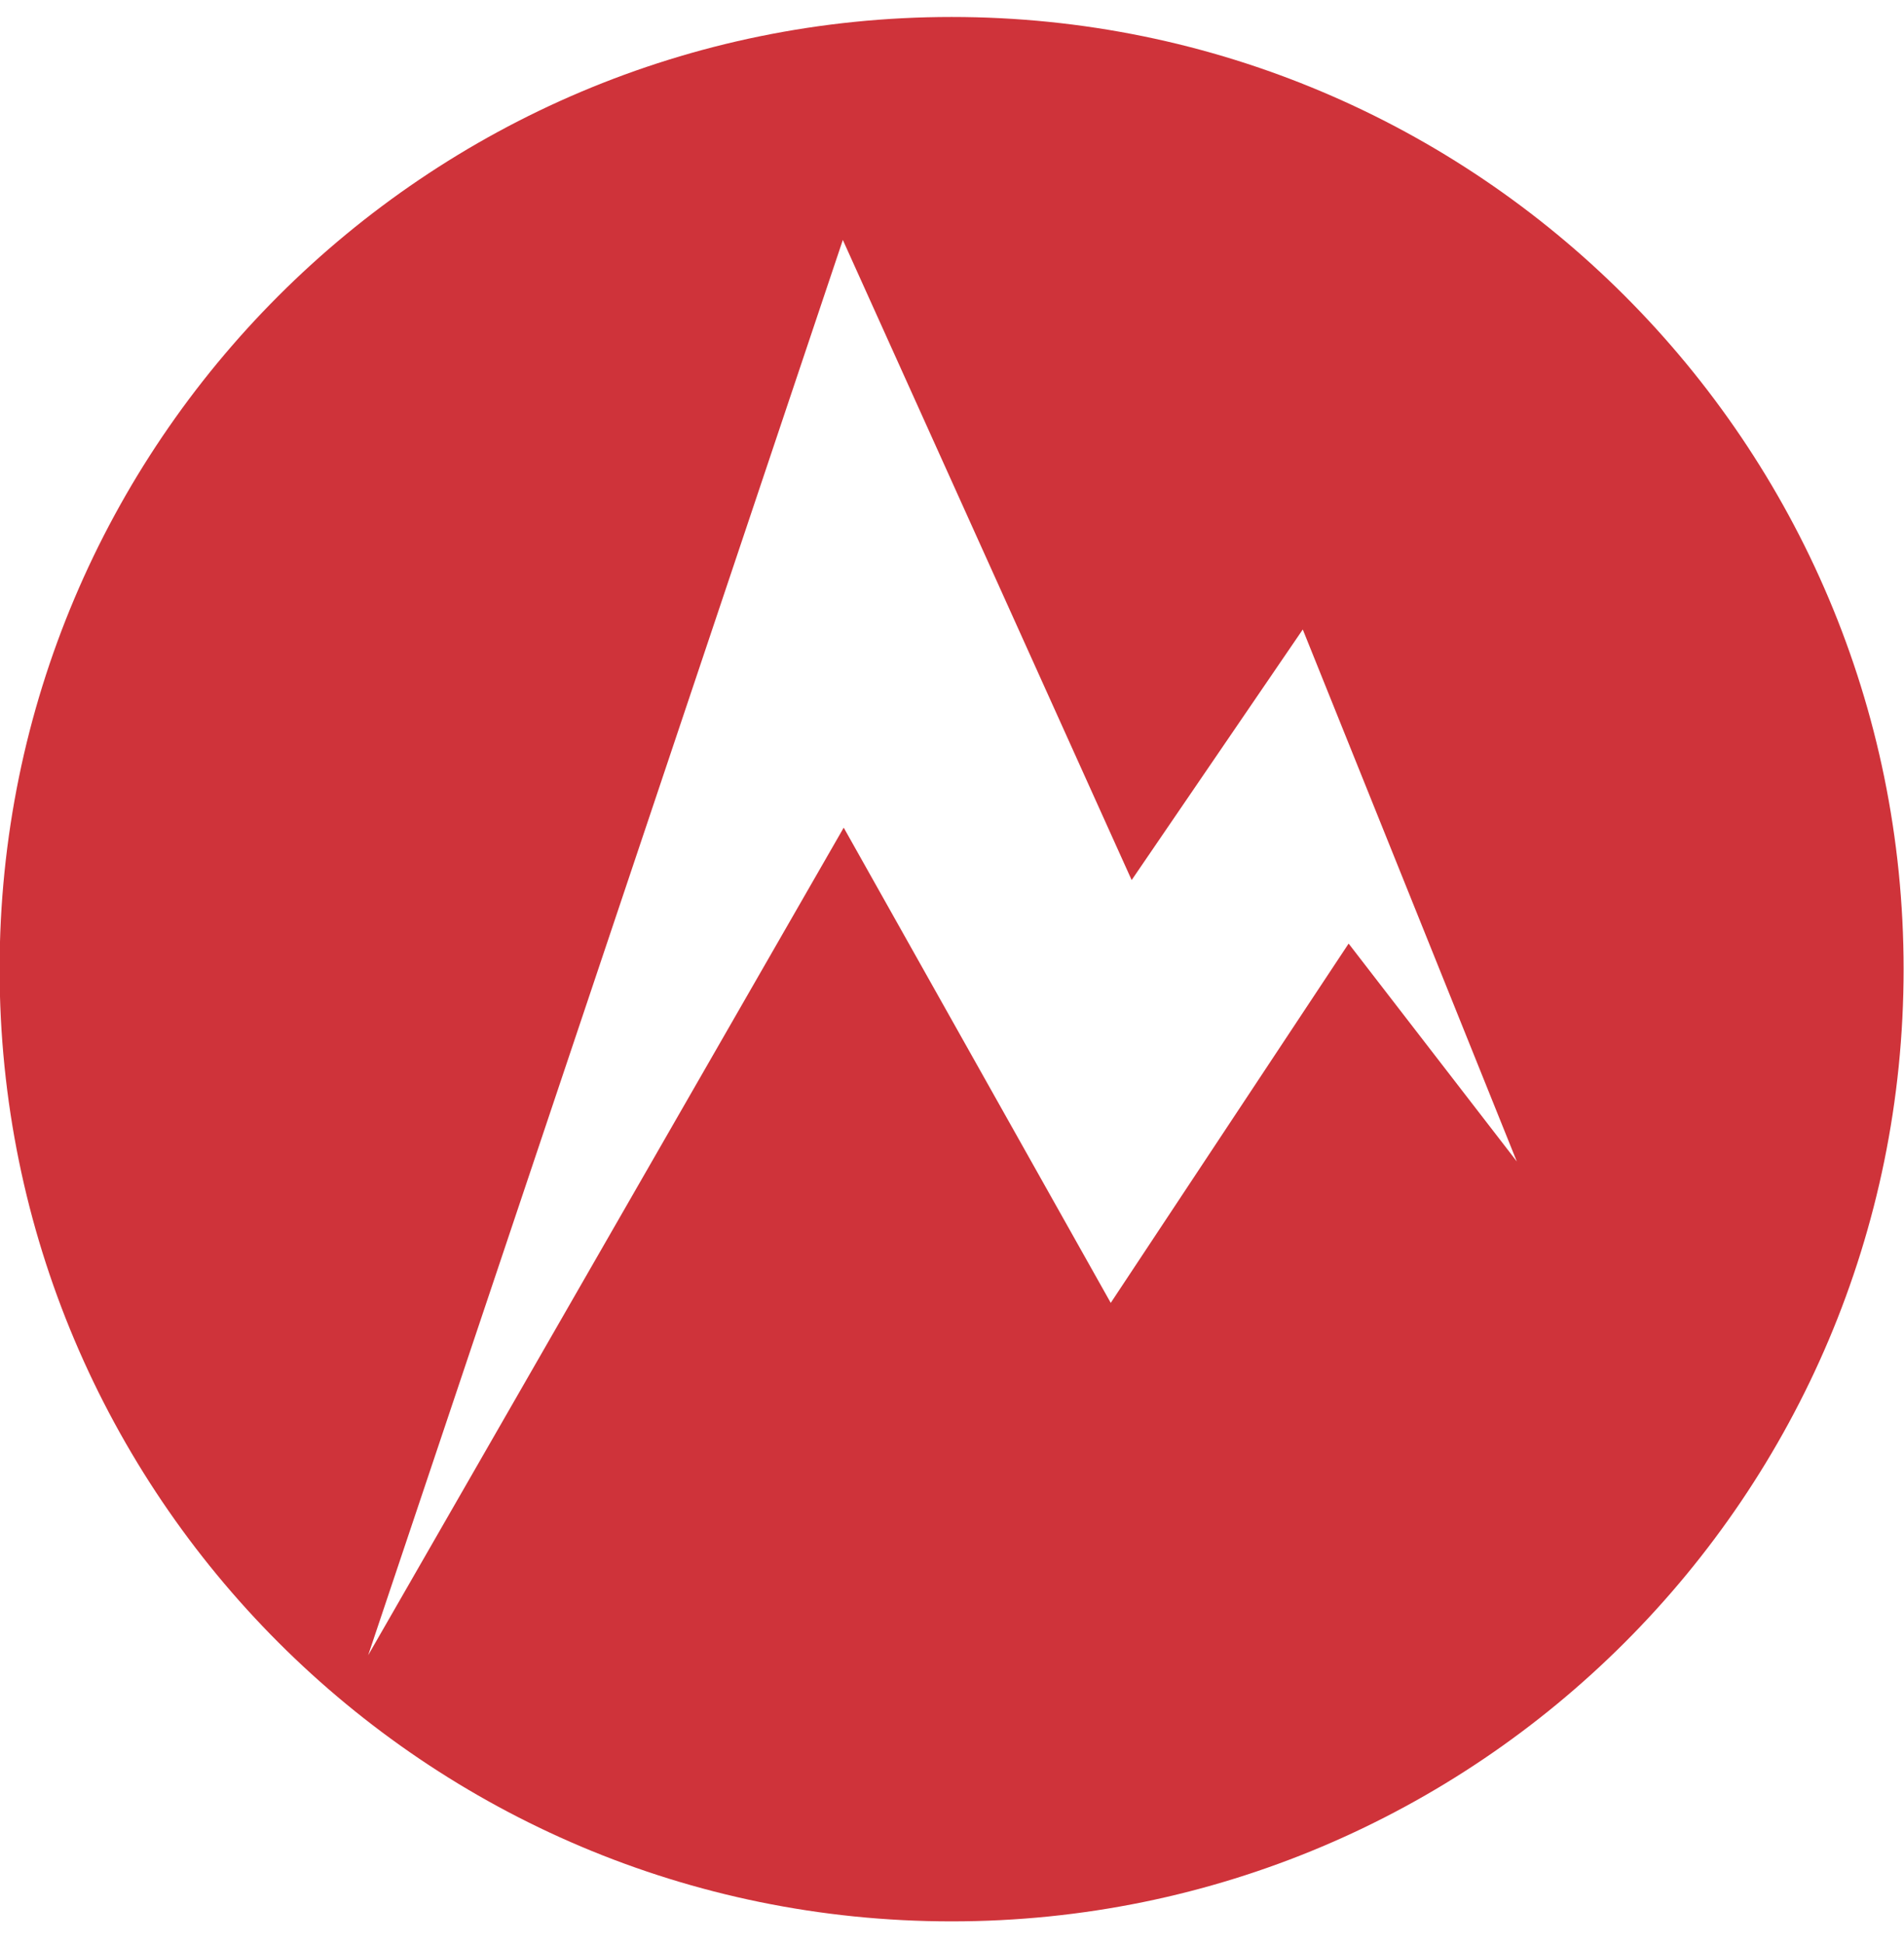
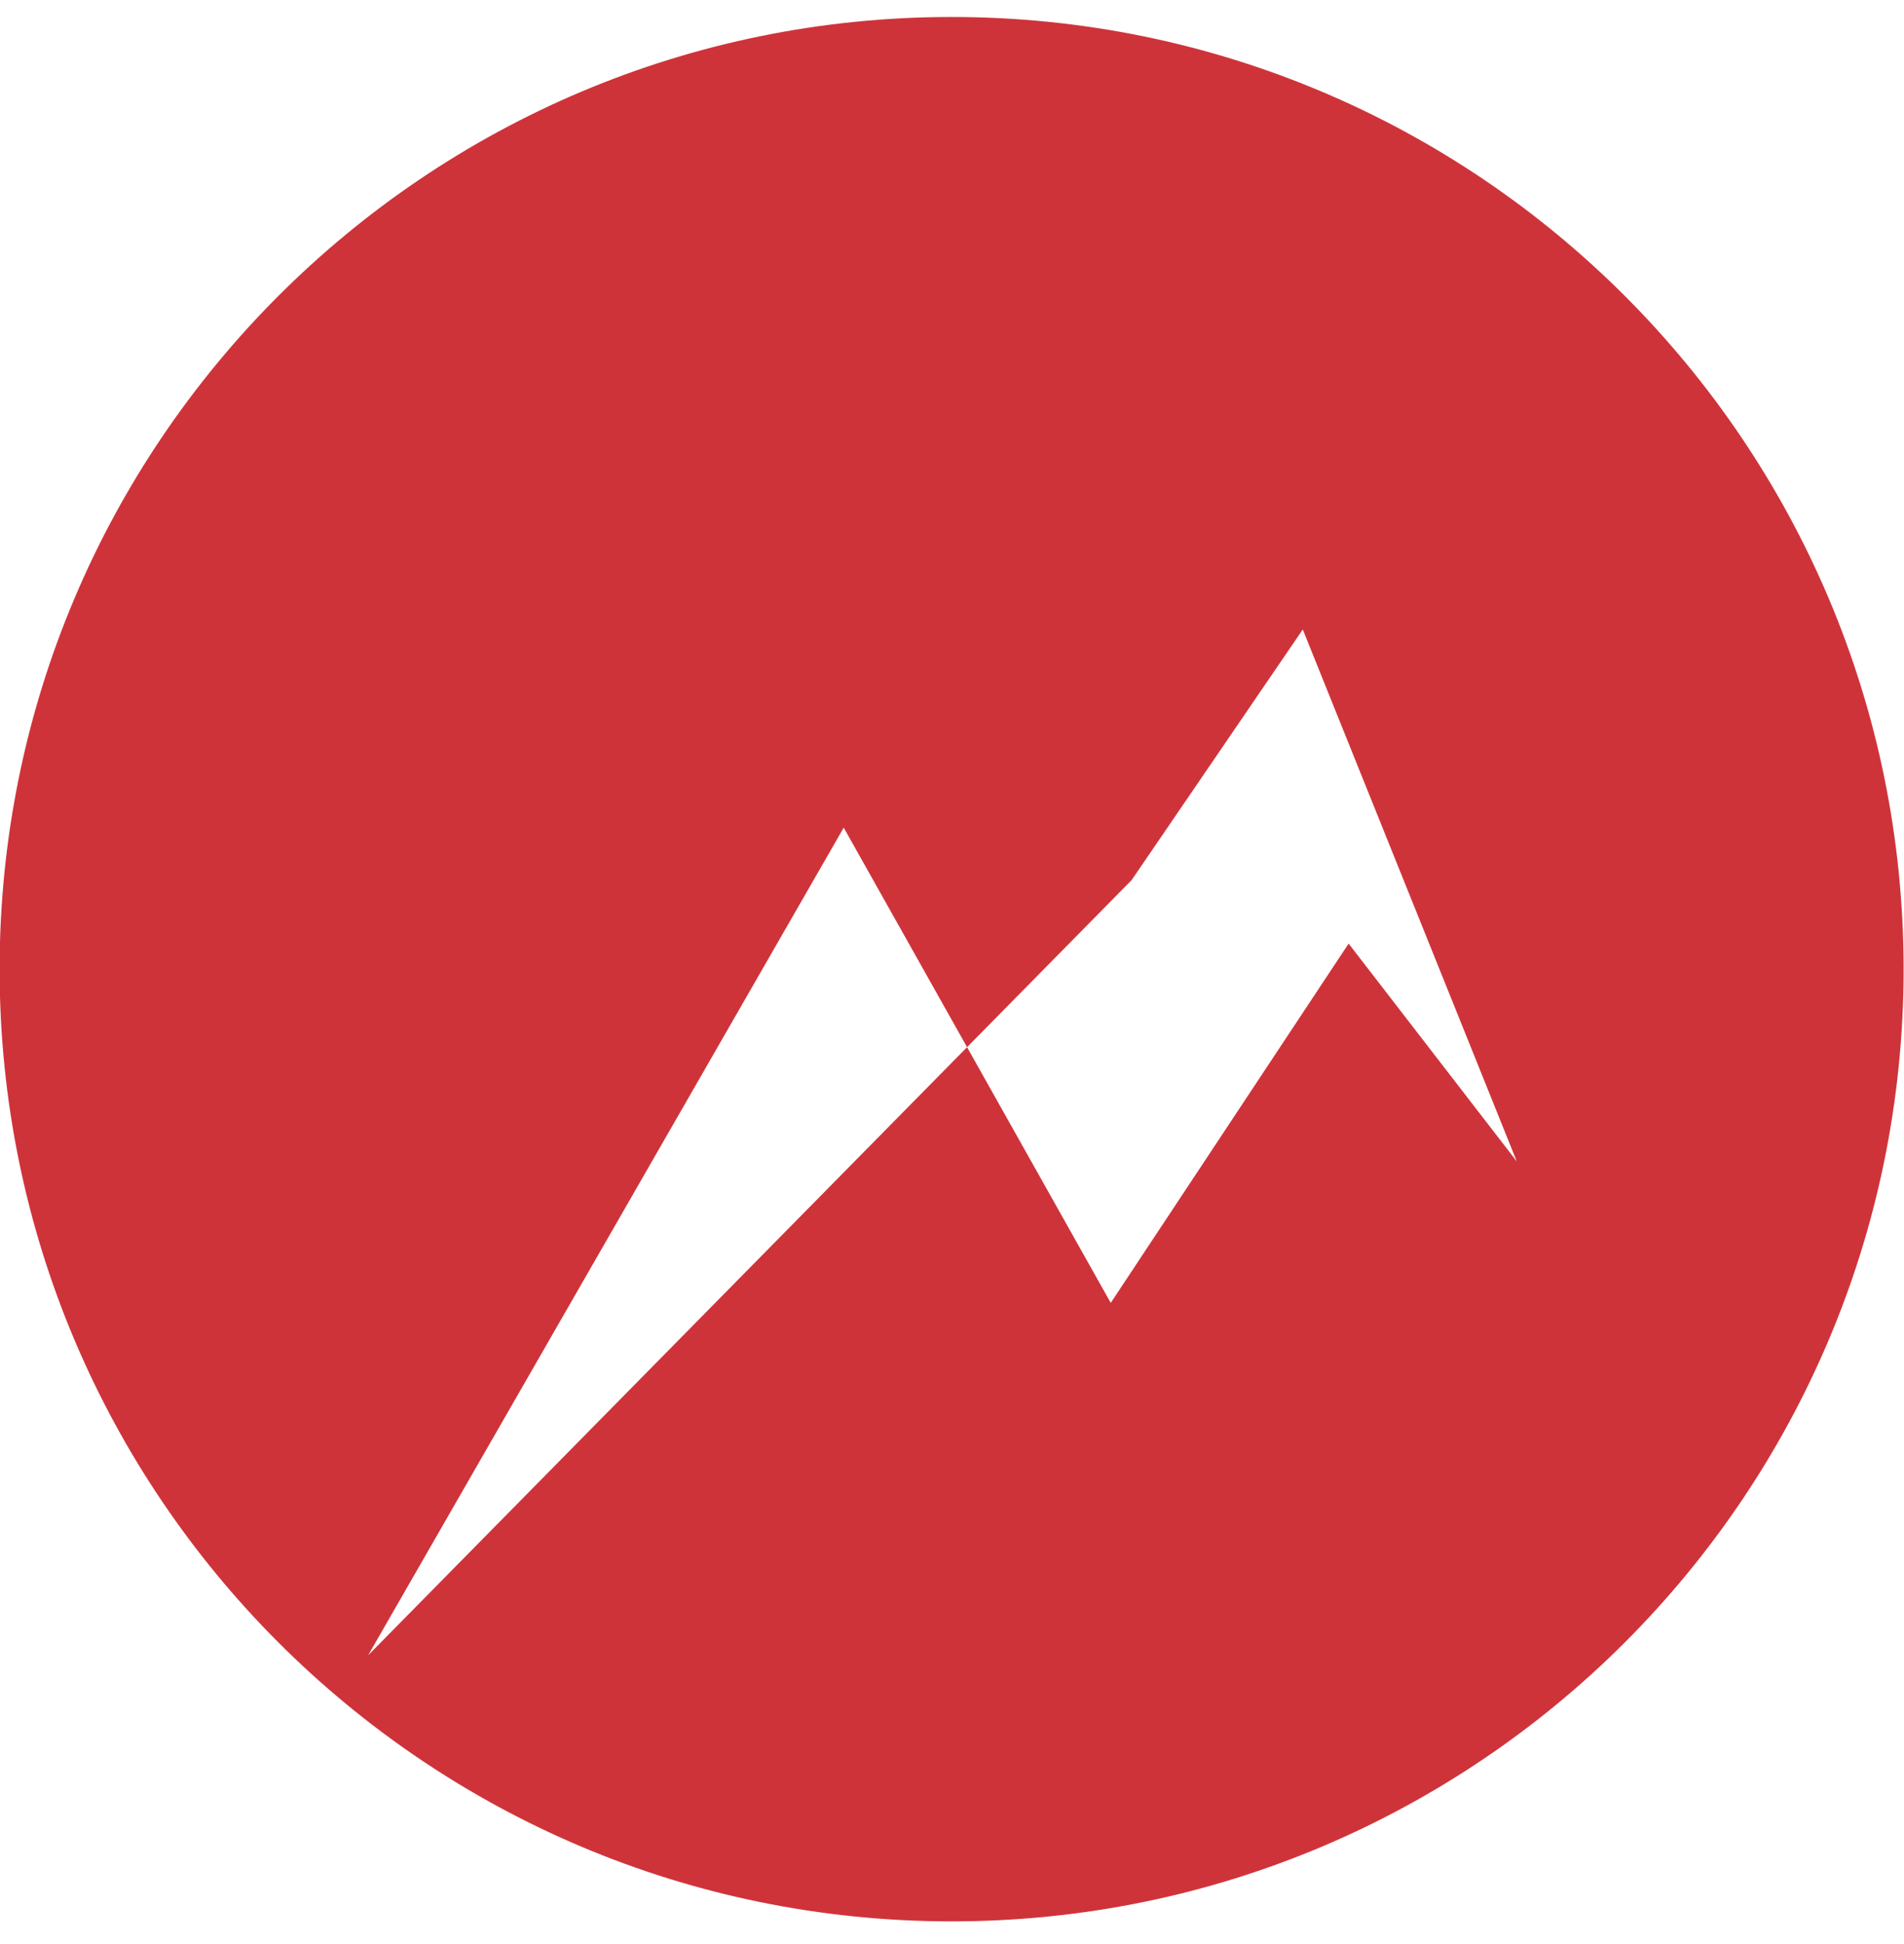
<svg xmlns="http://www.w3.org/2000/svg" viewBox="0 0 48 49" fill="none">
-   <path fill-rule="evenodd" clip-rule="evenodd" d="M47.99 24.428C47.99 37.683 37.245 48.428 23.99 48.428C10.735 48.428 -0.01 37.683 -0.01 24.428C-0.01 11.173 10.735 0.428 23.99 0.428C37.245 0.428 47.99 11.173 47.99 24.428ZM32.843 15.866L38.239 29.275L33.999 23.783L28.002 32.839L21.27 20.861L9.281 41.721L21.248 6.048L28.529 22.182L32.843 15.866Z" fill="#CF333A" />
+   <path fill-rule="evenodd" clip-rule="evenodd" d="M47.99 24.428C47.99 37.683 37.245 48.428 23.99 48.428C10.735 48.428 -0.01 37.683 -0.01 24.428C-0.01 11.173 10.735 0.428 23.99 0.428C37.245 0.428 47.99 11.173 47.99 24.428ZM32.843 15.866L38.239 29.275L33.999 23.783L28.002 32.839L21.27 20.861L9.281 41.721L28.529 22.182L32.843 15.866Z" fill="#CF333A" />
</svg>